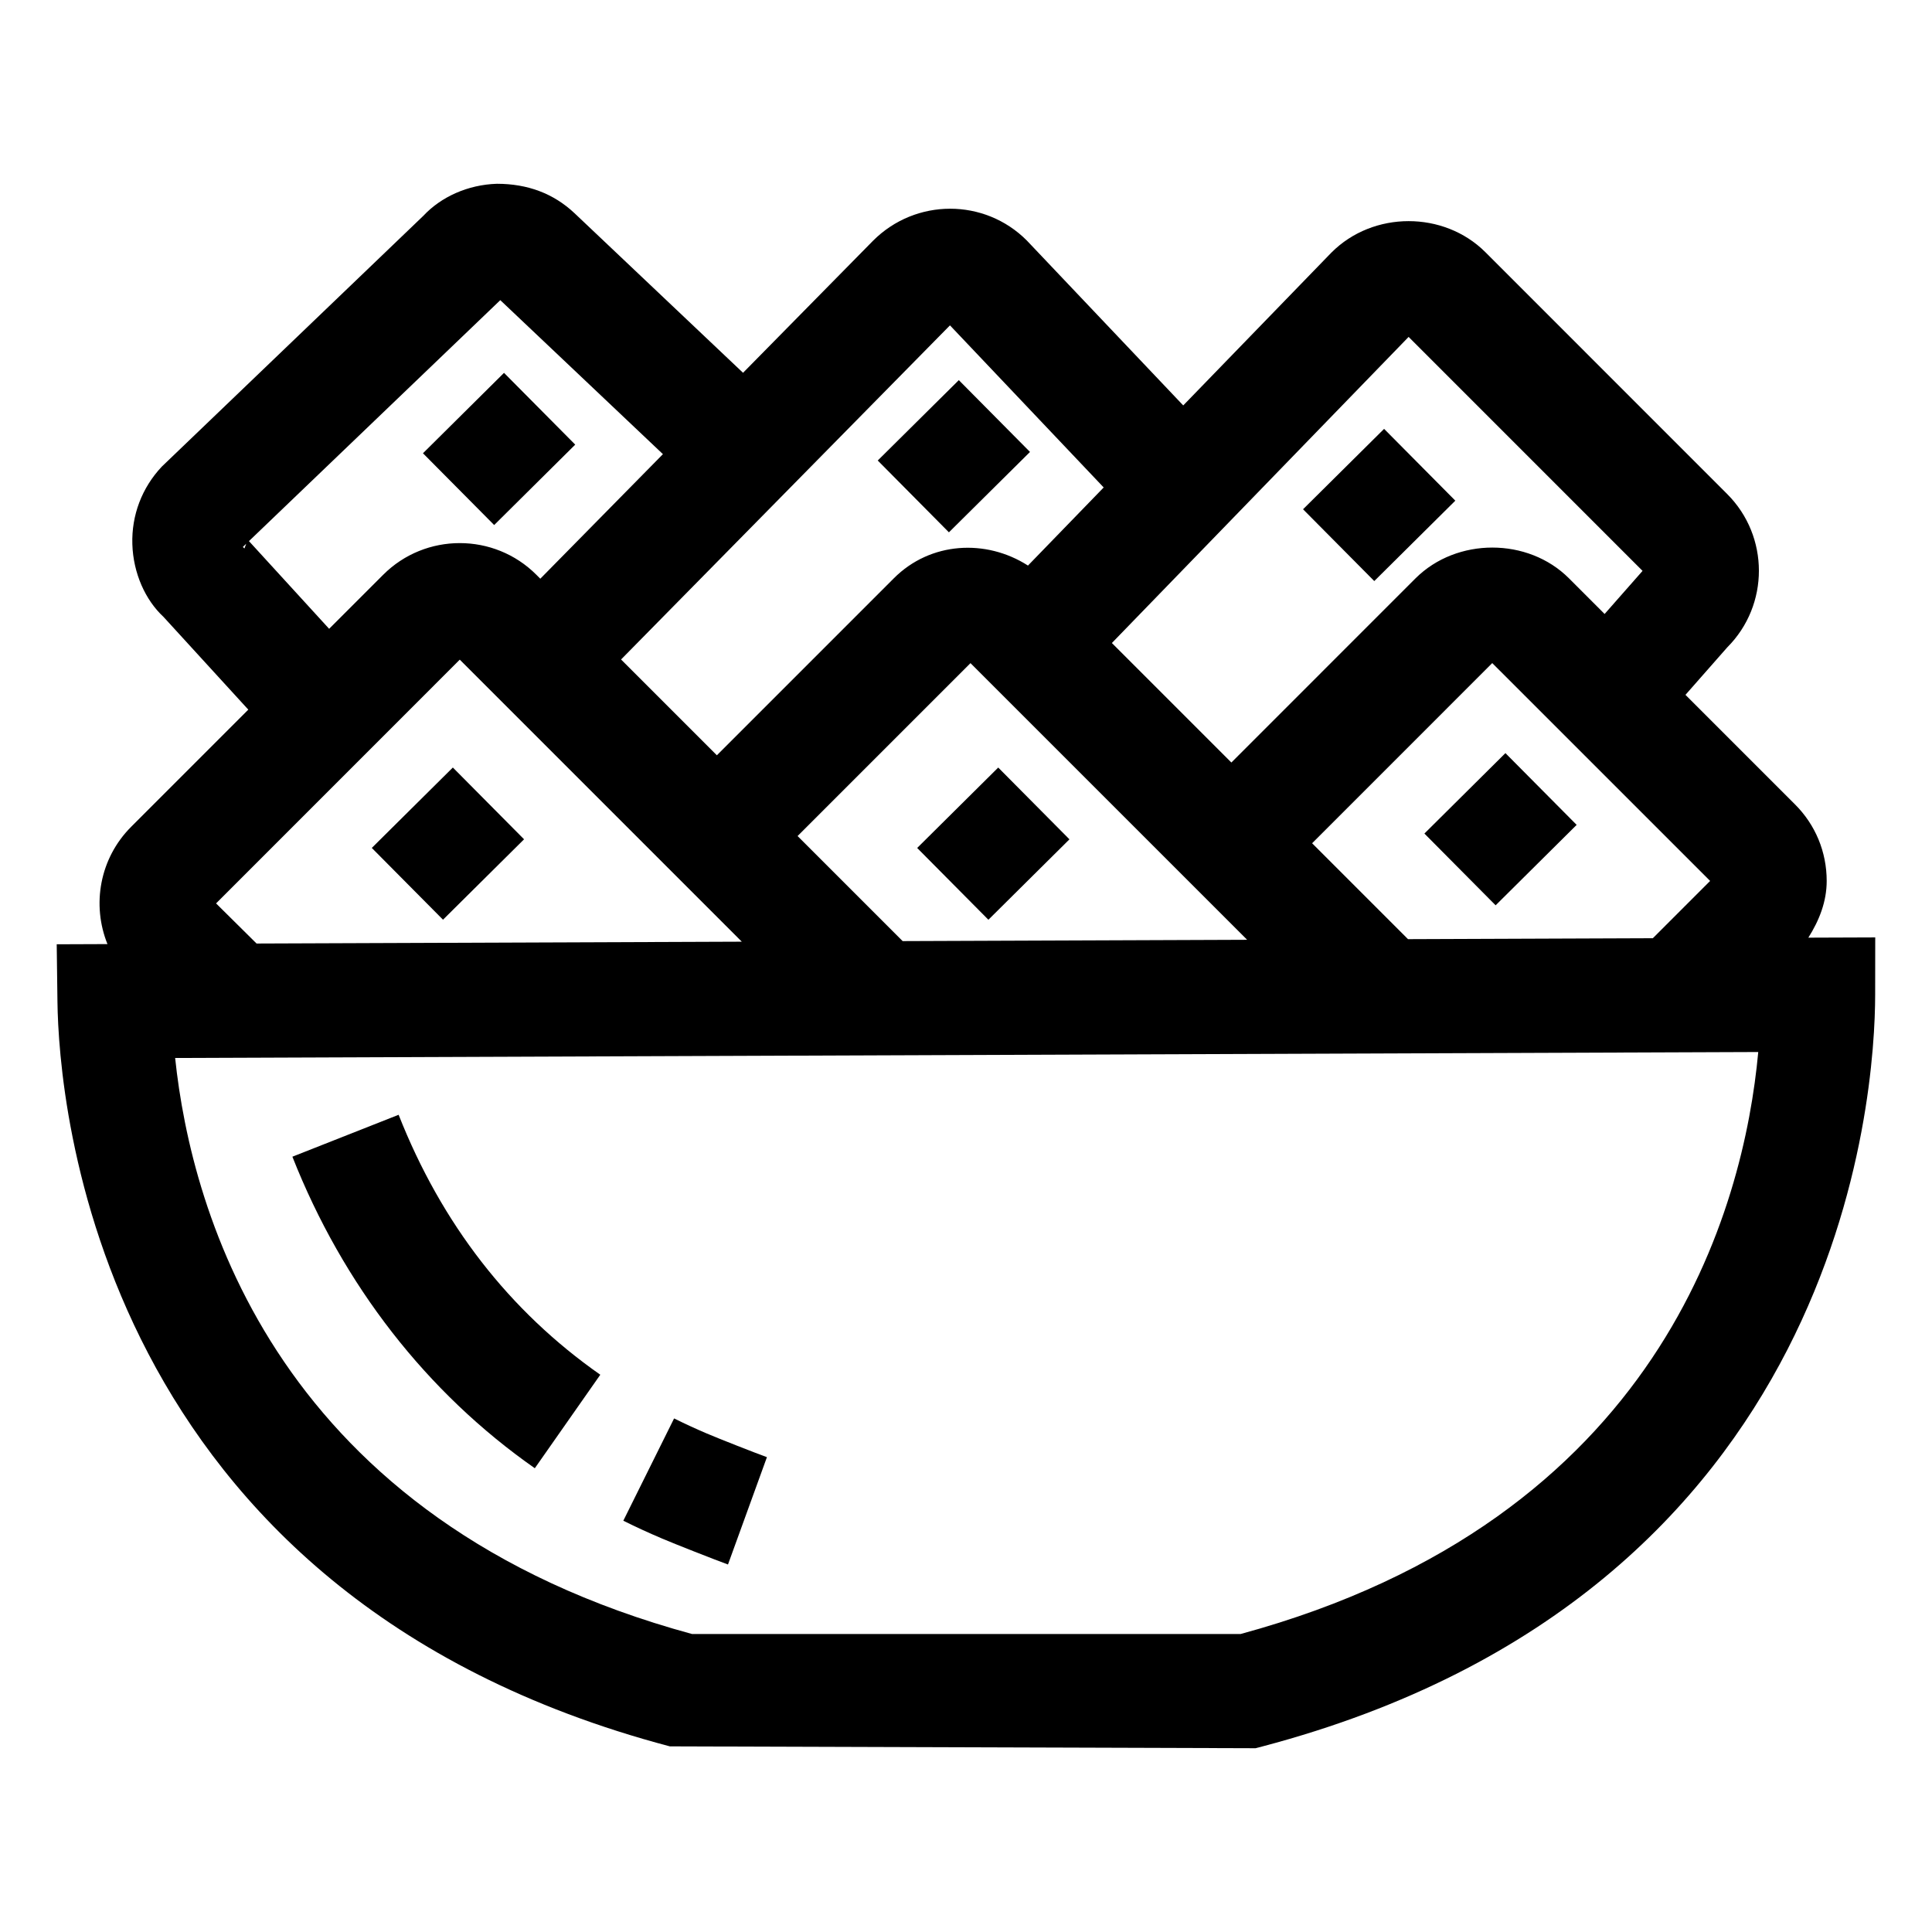
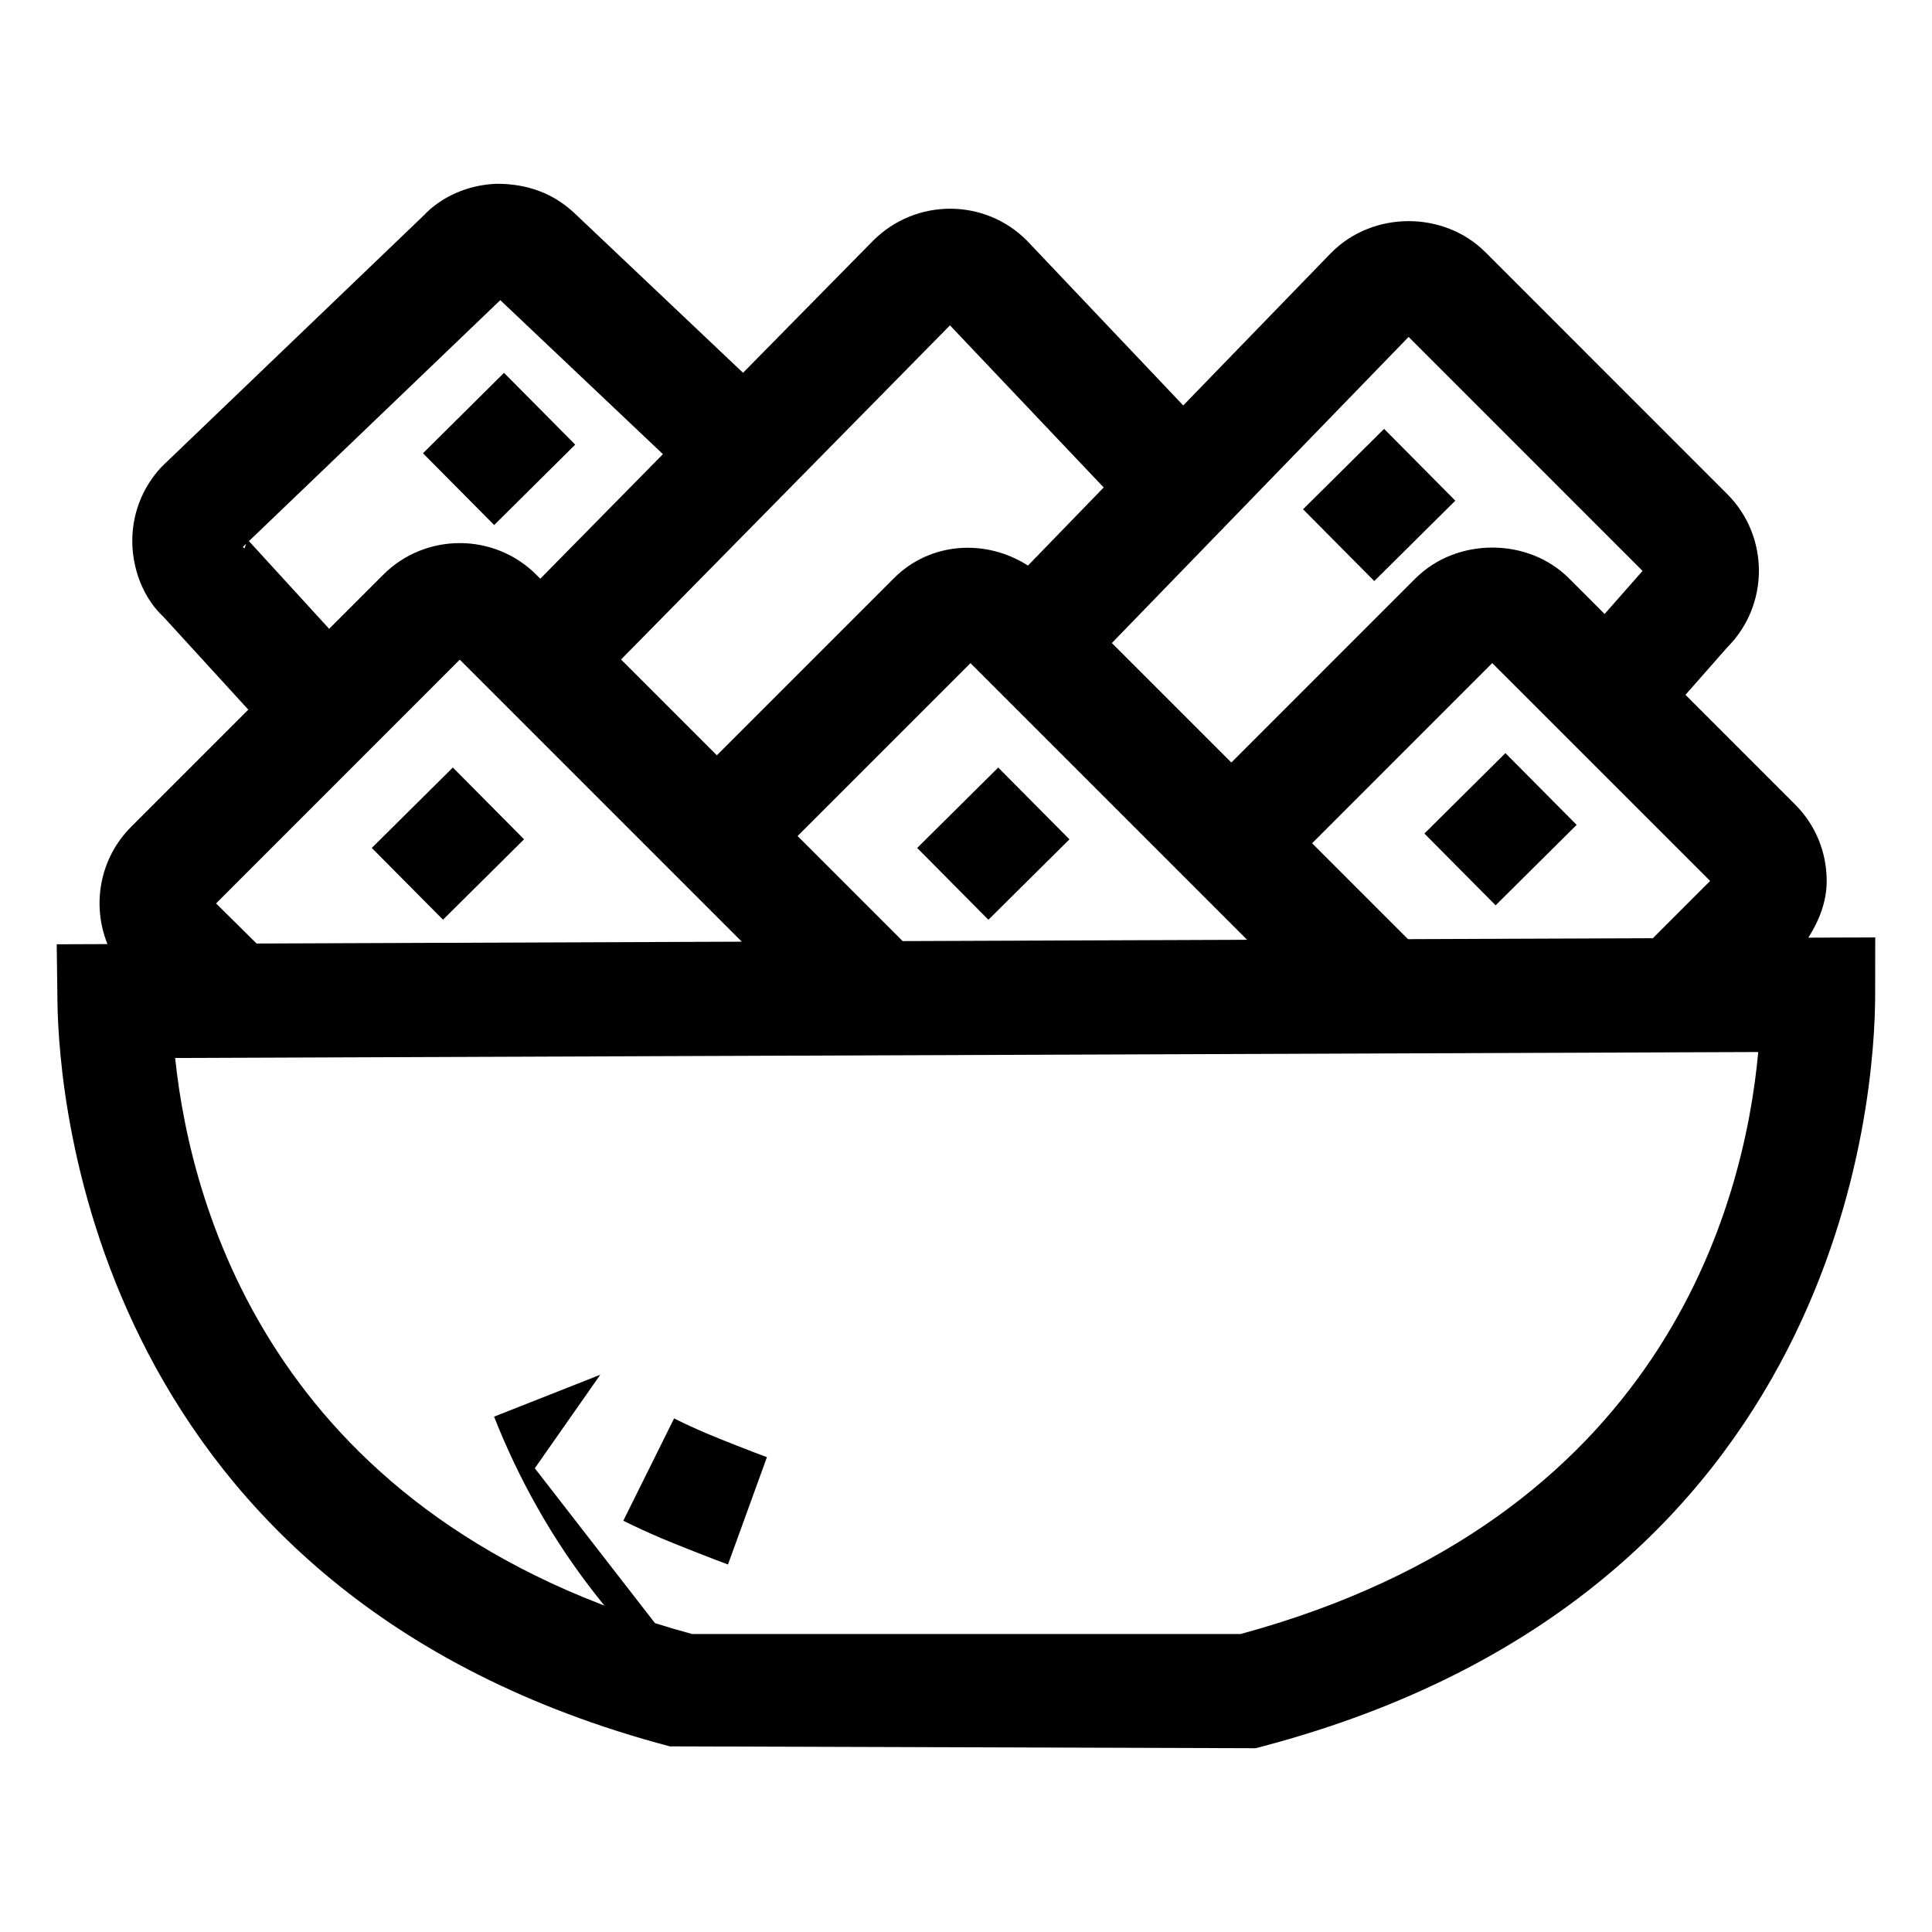
<svg xmlns="http://www.w3.org/2000/svg" fill="#000000" width="800px" height="800px" version="1.1" viewBox="144 144 512 512">
  <g>
    <path d="m623.23 392.49c2.863-4.535 4.863-9.523 4.863-15.02 0-7.684-2.977-14.895-8.414-20.312l-29.012-29.016 11.086-12.598c11.168-11.188 11.168-29.41-0.02-40.609l-64.141-64.152c-10.914-10.863-29.648-11.004-40.777 0.176l-39.246 40.484-41.48-43.734c-11.199-11.207-29.422-11.207-40.711 0.078l-34.465 35.008-44.664-42.297c-5.586-5.258-12.488-7.793-20.559-7.793-7.672 0.234-14.793 3.449-19.492 8.48l-69.324 66.477c-5.258 5.586-8.039 12.883-7.801 20.566 0.234 7.672 3.449 14.793 8.234 19.227l22.496 24.605-31.035 31.039c-8.387 8.387-10.484 20.711-6.289 31.094l-13.449 0.051 0.195 15.27c0.344 25.875 9.781 156.96 162.29 197.29l155.22 0.492 1.891-0.492c154.38-40.801 162.29-173.09 162.31-199.18l0.02-15.199zm-414.45-103.14-0.422-0.395 0.887-0.855zm388.42 88.105-15.184 15.184-64.879 0.246-25.414-25.414 47.738-47.746zm-79.902-144.17 61.996 62.004-10.055 11.422-9.449-9.453c-10.855-10.855-29.727-10.863-40.641-0.012l-48.824 48.828-31.668-31.668zm-42.789 159.77-91.297 0.348-27.844-27.844 45.82-45.82zm-78.758-162.83 40.738 42.957-20.066 20.699c-11.109-7.113-25.852-6.34-35.543 3.371l-46.906 46.906-25.387-25.387zm-119.17-6.68 43.102 40.812-32.496 33.008-1.031-1.031c-11.188-11.207-29.43-11.207-40.621 0l-14.309 14.309-21.25-23.242zm-10.738 95.27 74.742 74.742-128.59 0.488-10.734-10.633zm206.94 258.21h-145.41c-109.95-29.906-132.66-111.66-136.96-152.65l419.54-1.578c-3.801 41.27-25.707 123.93-137.17 154.23z" />
-     <path d="m285.73 533.1 17.355-24.781c-24.094-16.863-42.078-40.031-53.445-68.891l-28.152 11.109c13.395 33.98 35.605 62.527 64.242 82.562z" />
+     <path d="m285.73 533.1 17.355-24.781l-28.152 11.109c13.395 33.98 35.605 62.527 64.242 82.562z" />
    <path d="m331.33 523.9-0.051-0.02c-2.965-1.262-5.852-2.602-8.637-3.981l-13.457 27.105c3.305 1.648 6.703 3.215 10.227 4.707v0.004c3.32 1.418 13.988 5.613 17.512 6.894l10.32-28.445c-3.207-1.16-12.887-4.965-15.914-6.266z" />
    <path d="m256.09 264.12 21.48-21.309 18.871 19.02-21.48 21.309z" />
    <path d="m242.53 368.71 21.48-21.309 18.871 19.02-21.48 21.309z" />
    <path d="m387.06 368.72 21.48-21.312 18.875 19.023-21.48 21.312z" />
    <path d="m489.32 278.96 21.48-21.305 18.875 19.027-21.48 21.305z" />
    <path d="m521.48 364.9 21.473-21.316 18.875 19.016-21.473 21.316z" />
-     <path d="m376.61 266.04 21.488-21.301 18.863 19.031-21.488 21.301z" />
  </g>
</svg>